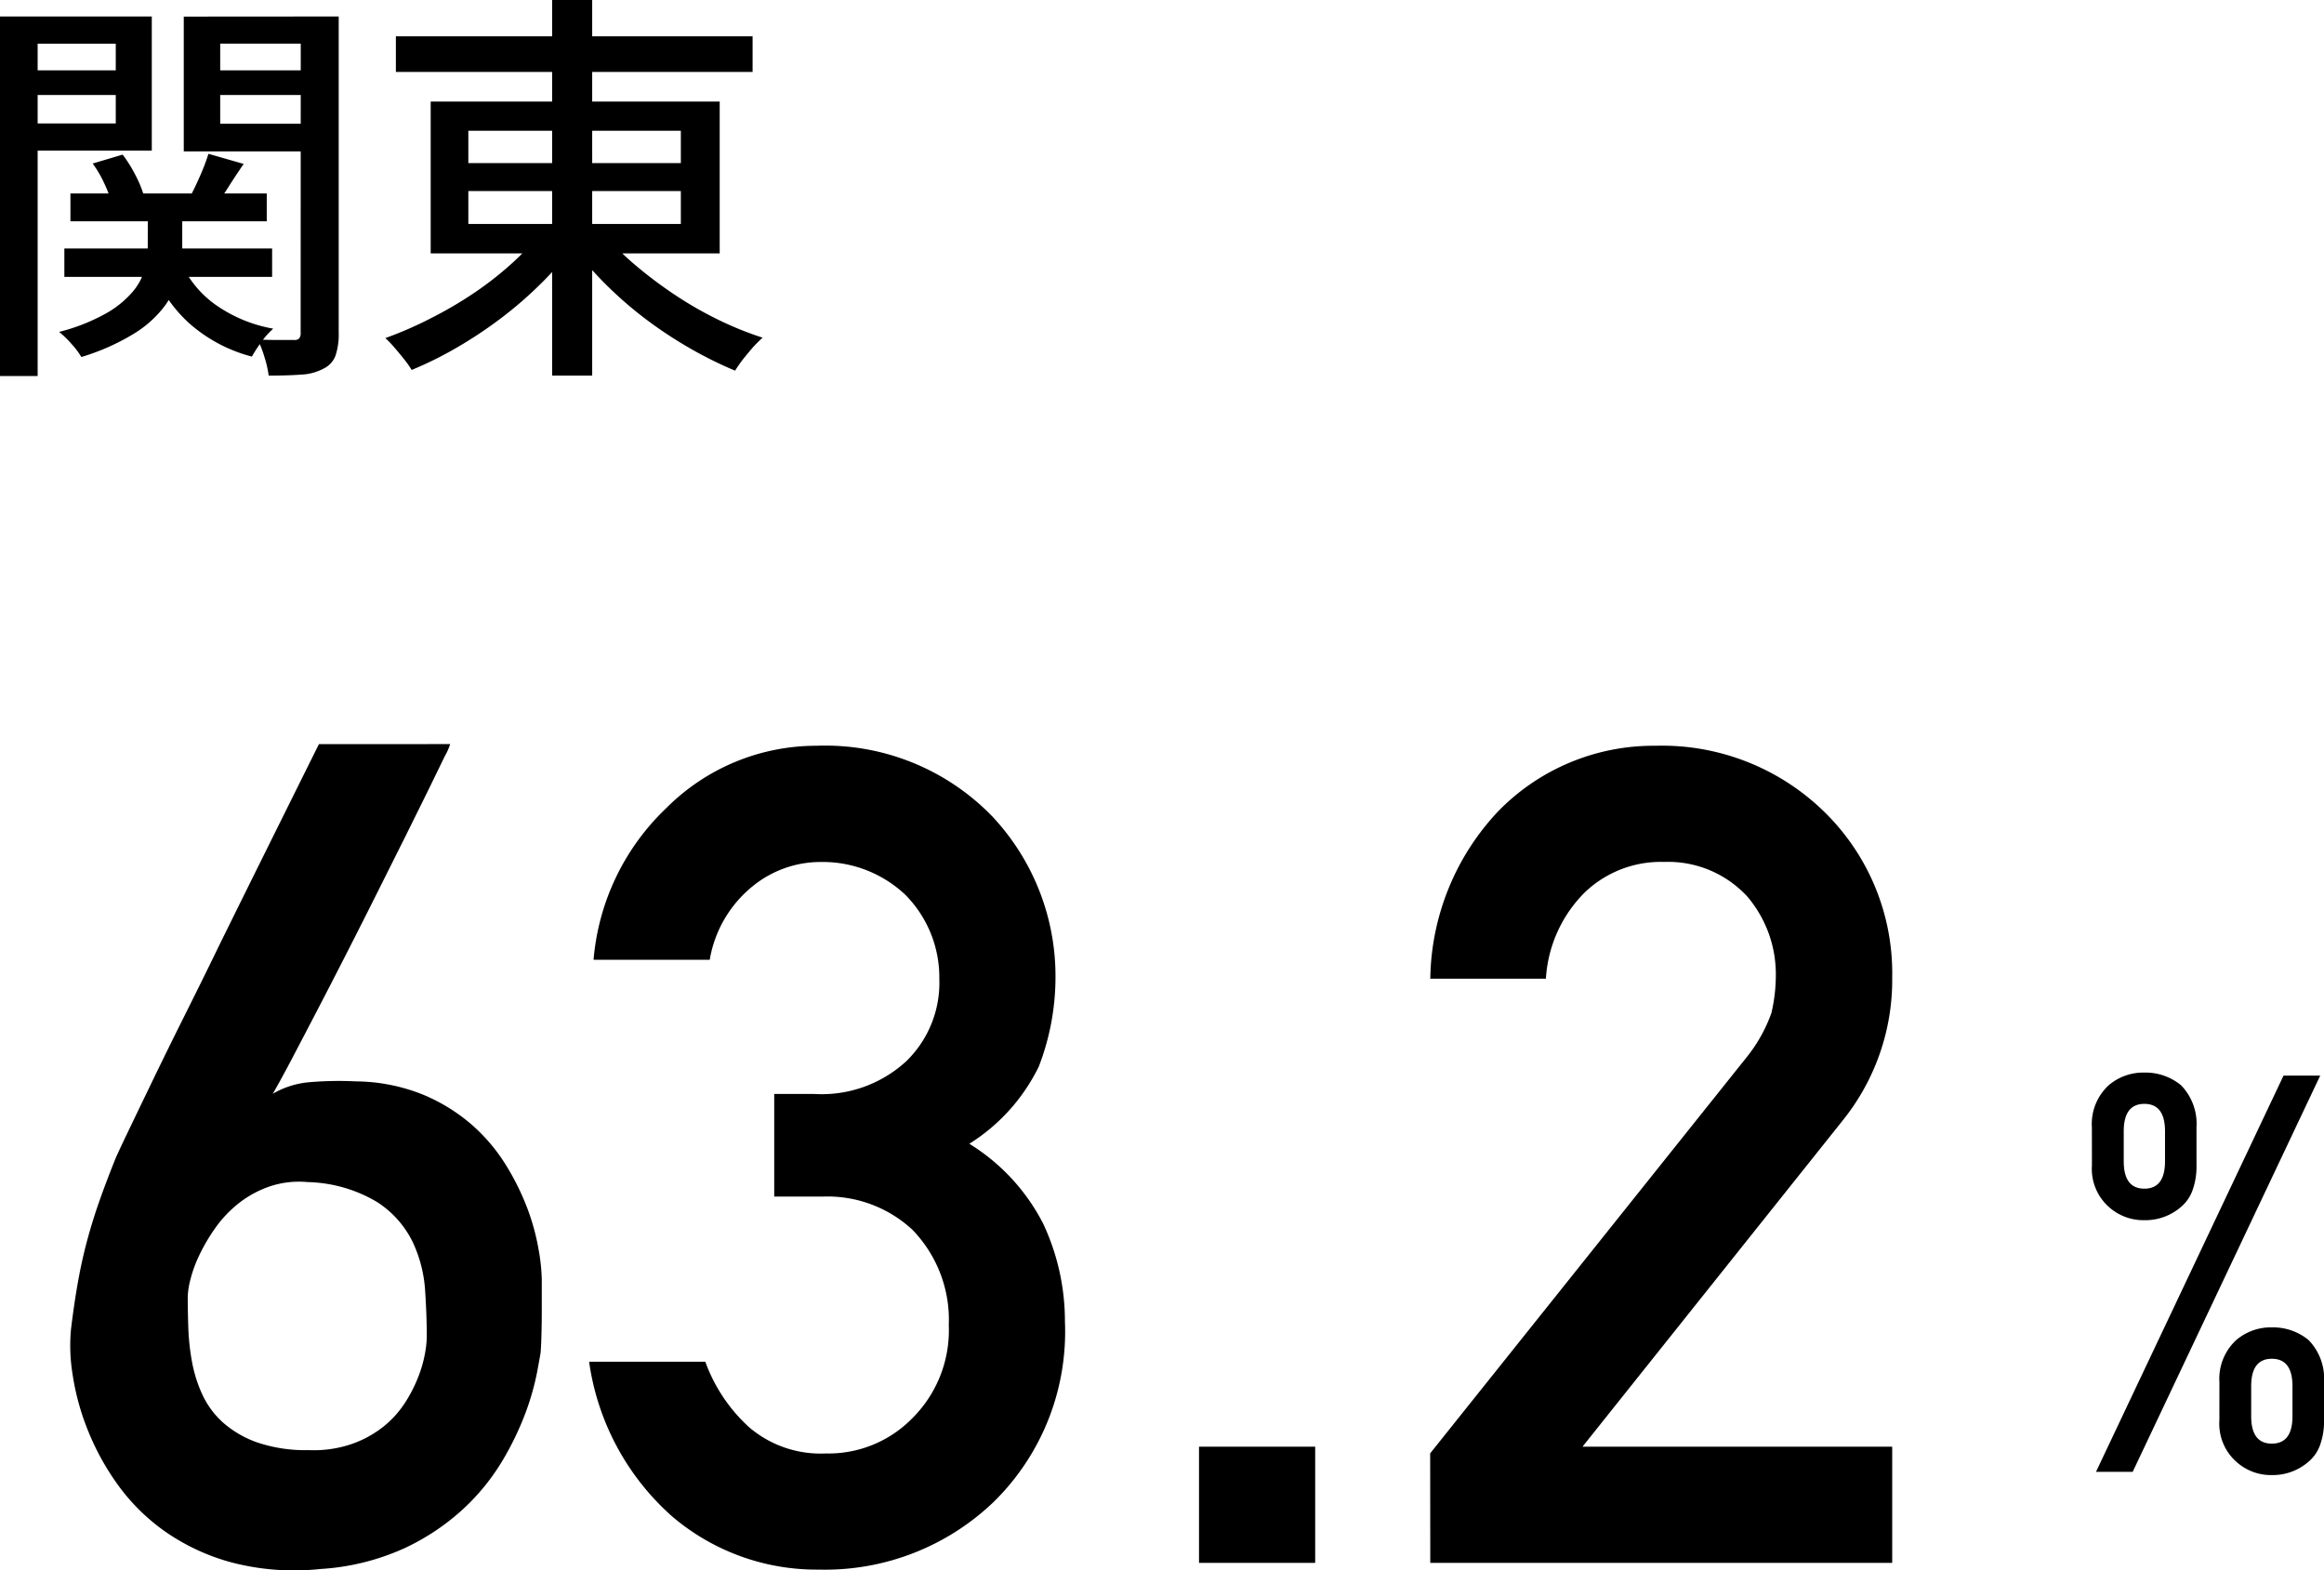
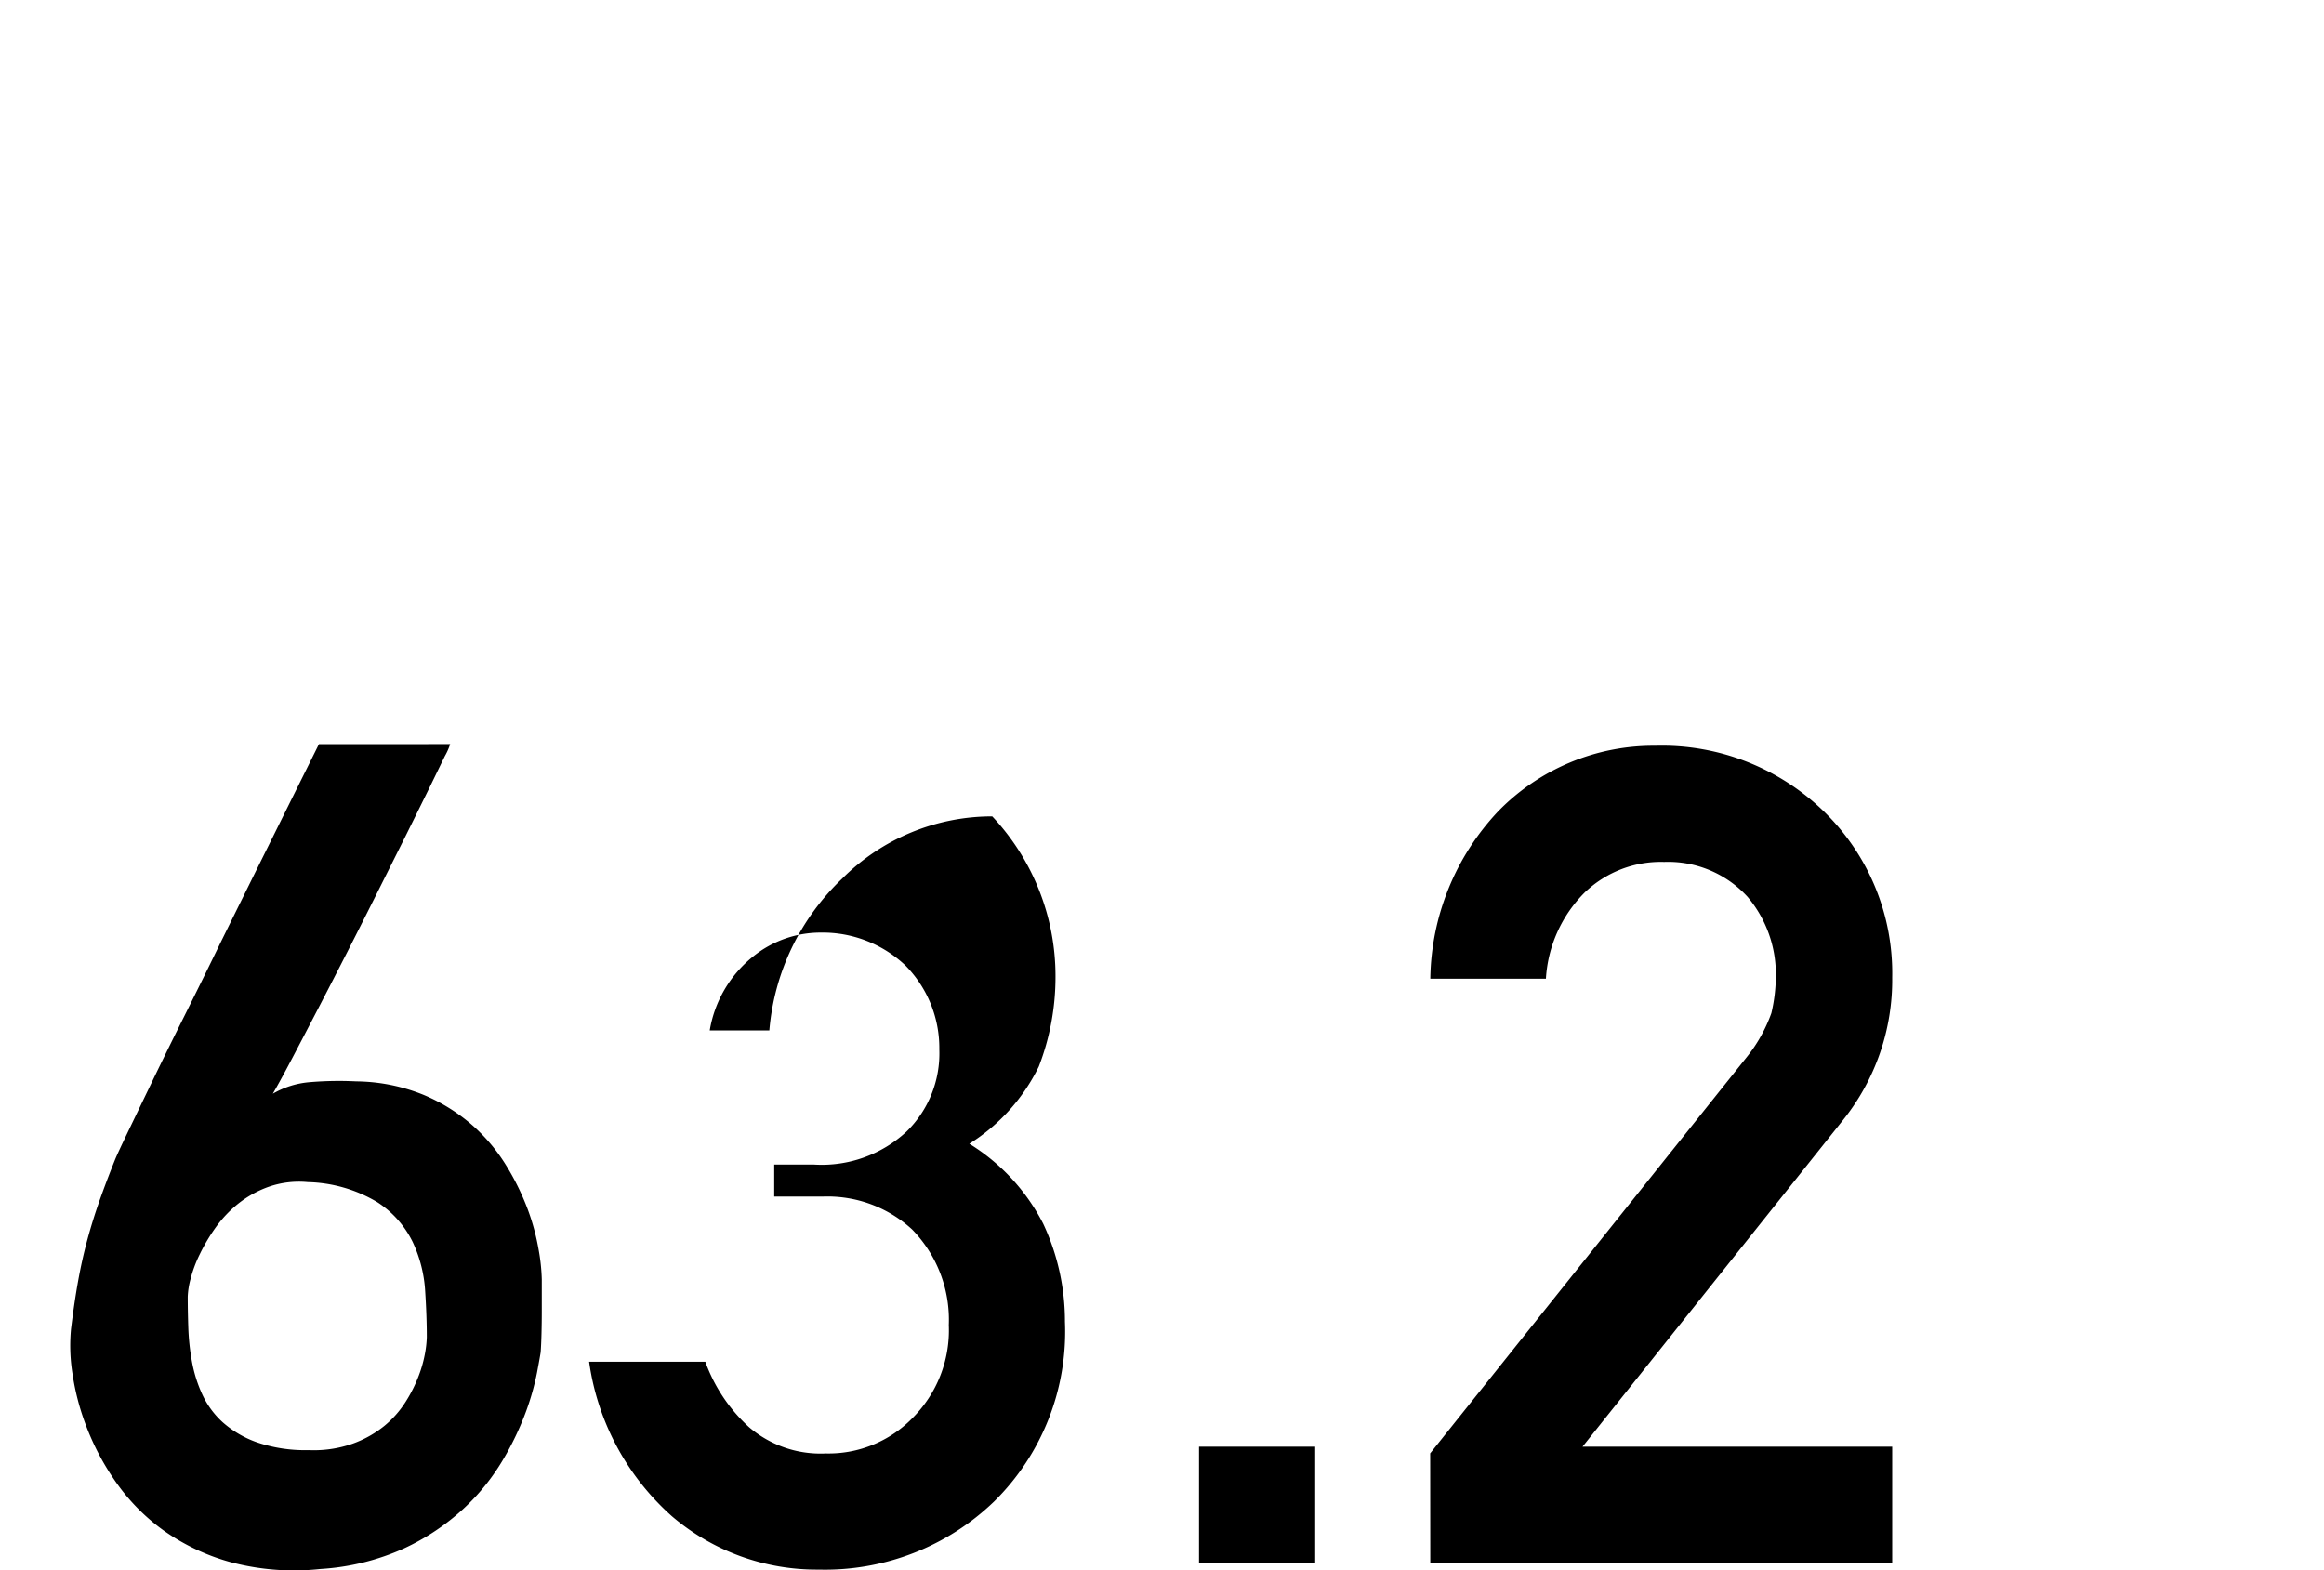
<svg xmlns="http://www.w3.org/2000/svg" width="91.862" height="62.072" viewBox="0 0 91.862 62.072">
  <g id="box06_number02" transform="translate(-1759.439 -5765.692)">
-     <path id="パス_3375" data-name="パス 3375" d="M4.128-5.856h7.76v1.1H4.128ZM3.888-3.68H12.1v1.12H3.888Zm3.3-1.648h1.36V-3.68A4.707,4.707,0,0,1,8.4-2.552,3.356,3.356,0,0,1,7.848-1.4a4.378,4.378,0,0,1-1.2,1.08A8.888,8.888,0,0,1,4.56.608a3.22,3.22,0,0,0-.392-.52A3.924,3.924,0,0,0,3.68-.384,7.6,7.6,0,0,0,5.544-1.12,3.919,3.919,0,0,0,6.6-1.984a2.357,2.357,0,0,0,.472-.9A3.391,3.391,0,0,0,7.184-3.7ZM8.464-3.2A4.108,4.108,0,0,0,9.832-1.48a5.656,5.656,0,0,0,2.312.968,3.079,3.079,0,0,0-.464.52A5.974,5.974,0,0,0,11.3.592a6.02,6.02,0,0,1-2.48-1.32A5.506,5.506,0,0,1,7.344-2.944ZM5.008-7.04l1.184-.352a5.263,5.263,0,0,1,.5.8,4.365,4.365,0,0,1,.328.784l-1.248.384a4.45,4.45,0,0,0-.288-.792A4.575,4.575,0,0,0,5.008-7.04Zm4.576-.384,1.392.4q-.32.464-.608.92t-.544.792L8.832-5.68q.208-.384.424-.88A8.191,8.191,0,0,0,9.584-7.424Zm-7.472-3.3H6.4v.976H2.112Zm7.36,0h4.32v.976H9.472Zm3.76-2.128h1.5v12.5a2.631,2.631,0,0,1-.128.912.936.936,0,0,1-.48.512,2.063,2.063,0,0,1-.872.232q-.536.04-1.288.04a4.132,4.132,0,0,0-.16-.712,4.555,4.555,0,0,0-.272-.712q.464.016.88.016h.56a.257.257,0,0,0,.2-.064.344.344,0,0,0,.056-.224Zm-10.976,0H7.344v5.3H2.256V-8.624H5.92v-3.152H2.256Zm11.744,0v1.072H10.048v3.168H14V-7.52H8.608v-5.328Zm-12.656,0H2.832V1.36H1.344Zm15.648.784h14.1v1.408h-14.1Zm6.176-1.44h1.584V1.344H23.168Zm-.416,9.152,1.28.544a11.676,11.676,0,0,1-1.3,1.512A15.683,15.683,0,0,1,21.152-.928,17.355,17.355,0,0,1,19.408.232a14.7,14.7,0,0,1-1.792.888A3.685,3.685,0,0,0,17.32.7q-.184-.232-.384-.464a4.21,4.21,0,0,0-.36-.376A14.8,14.8,0,0,0,18.328-.9,15.92,15.92,0,0,0,20.048-1.9a13.368,13.368,0,0,0,1.52-1.184A9.935,9.935,0,0,0,22.752-4.352ZM25.2-4.3a9.259,9.259,0,0,0,1.224,1.248,16.942,16.942,0,0,0,1.544,1.168,14.68,14.68,0,0,0,1.728,1,13.3,13.3,0,0,0,1.792.728A5.449,5.449,0,0,0,31.1.232Q30.9.464,30.712.7a5.374,5.374,0,0,0-.312.448A15.844,15.844,0,0,1,28.616.264,16.765,16.765,0,0,1,26.856-.9,15.267,15.267,0,0,1,25.272-2.28a14.984,14.984,0,0,1-1.3-1.48ZM19.856-5.952v1.3h8.4v-1.3Zm0-2.384v1.28h8.4v-1.28ZM18.368-9.488H29.792v6H18.368Z" transform="translate(1758.095 5779.196)" />
    <g id="グループ_3737" data-name="グループ 3737" transform="translate(1760.533 5785.472)">
-       <path id="パス_3377" data-name="パス 3377" d="M16.7-32.366a2.439,2.439,0,0,1-.209.472l-.626,1.285q-.4.813-.923,1.868l-1.11,2.219q-.582,1.165-1.187,2.351t-1.165,2.263q-.56,1.077-1.022,1.956T9.69-18.545A3.462,3.462,0,0,1,11.129-19a13.712,13.712,0,0,1,1.857-.033,7.243,7.243,0,0,1,2.648.527,7.058,7.058,0,0,1,1.945,1.208,7.046,7.046,0,0,1,1.351,1.615,9.92,9.92,0,0,1,.846,1.736A8.862,8.862,0,0,1,20.2-12.36a7.587,7.587,0,0,1,.121,1.154v1.263q0,.428-.011.868t-.033.747q-.022.154-.143.8A10.272,10.272,0,0,1,19.7-5.988a11.722,11.722,0,0,1-.912,1.912,8.618,8.618,0,0,1-1.56,1.934A9.087,9.087,0,0,1,14.875-.571a9.386,9.386,0,0,1-3.3.813A9.761,9.761,0,0,1,8.042-.022,8.425,8.425,0,0,1,5.383-1.274,7.973,7.973,0,0,1,3.516-3.153,10.082,10.082,0,0,1,2.34-5.339a9.807,9.807,0,0,1-.571-2.153A6.97,6.97,0,0,1,1.714-9.25q.132-1.077.286-1.923t.363-1.615q.209-.769.472-1.516T3.45-15.93q.088-.22.483-1.044t.978-2.032q.582-1.208,1.307-2.659t1.45-2.944q1.714-3.472,3.845-7.756ZM15.776-8.921q0-.835-.066-1.846a5.291,5.291,0,0,0-.494-1.923,3.936,3.936,0,0,0-1.4-1.571,5.607,5.607,0,0,0-2.747-.791,3.638,3.638,0,0,0-1.516.176,4.183,4.183,0,0,0-1.208.659,4.7,4.7,0,0,0-.912.956A7.176,7.176,0,0,0,6.8-12.195a5.07,5.07,0,0,0-.363.978,3.168,3.168,0,0,0-.11.692q0,.549.022,1.219a9.252,9.252,0,0,0,.143,1.34,5.438,5.438,0,0,0,.406,1.3,3.421,3.421,0,0,0,.813,1.11,4.092,4.092,0,0,0,1.351.791,5.924,5.924,0,0,0,2.054.308,4.628,4.628,0,0,0,1.725-.253,4.291,4.291,0,0,0,1.252-.7,3.99,3.99,0,0,0,.846-.956A5.66,5.66,0,0,0,15.458-7.4a4.96,4.96,0,0,0,.253-.912A4.178,4.178,0,0,0,15.776-8.921ZM29.509-14.48h1.934a4.939,4.939,0,0,1,3.516,1.3A5.108,5.108,0,0,1,36.409-9.4a4.9,4.9,0,0,1-1.45,3.691,4.629,4.629,0,0,1-3.406,1.384,4.35,4.35,0,0,1-3.032-1.033,6.473,6.473,0,0,1-1.736-2.593H22.192a10.032,10.032,0,0,0,3.274,6.108,8.793,8.793,0,0,0,5.8,2.109,9.634,9.634,0,0,0,6.943-2.7A9.425,9.425,0,0,0,41-9.536a9.078,9.078,0,0,0-.857-3.867,7.988,7.988,0,0,0-2.922-3.164,7.46,7.46,0,0,0,2.747-3.054,9.832,9.832,0,0,0,.659-3.56,9.222,9.222,0,0,0-2.5-6.328A9.187,9.187,0,0,0,31.179-32.3a8.37,8.37,0,0,0-5.933,2.461,9.355,9.355,0,0,0-2.878,6H26.96a4.753,4.753,0,0,1,1.714-2.922,4.249,4.249,0,0,1,2.681-.945,4.763,4.763,0,0,1,3.34,1.3,4.644,4.644,0,0,1,1.34,3.318,4.32,4.32,0,0,1-1.3,3.252,4.932,4.932,0,0,1-3.647,1.3H29.509ZM46.3,0h4.592V-4.592H46.3Zm9.141,0H73.7V-4.592H61.458l10.305-12.92A8.856,8.856,0,0,0,73.7-23.137a8.911,8.911,0,0,0-2.659-6.526,9.169,9.169,0,0,0-6.7-2.637,8.567,8.567,0,0,0-6.218,2.593,9.834,9.834,0,0,0-2.681,6.614h4.57A5.256,5.256,0,0,1,61.545-26.5a4.344,4.344,0,0,1,3.142-1.208,4.256,4.256,0,0,1,3.3,1.384A4.748,4.748,0,0,1,69.1-23.181a6.52,6.52,0,0,1-.176,1.45,6.025,6.025,0,0,1-.989,1.758L55.437-4.329Z" transform="translate(0 42)" />
-       <path id="パス_3376" data-name="パス 3376" d="M7.412-3.384q0-1.085.816-1.085t.816,1.085V-2.2q0,1.085-.816,1.085T7.412-2.2ZM6.155-2.041A2.013,2.013,0,0,0,6.821-.4,2.044,2.044,0,0,0,8.229.129,2.153,2.153,0,0,0,9.679-.4a1.526,1.526,0,0,0,.462-.677,2.742,2.742,0,0,0,.15-.967v-1.5A2.182,2.182,0,0,0,9.679-5.21a2.208,2.208,0,0,0-1.45-.5,2.1,2.1,0,0,0-1.407.5,2.08,2.08,0,0,0-.666,1.665ZM1.117-12.117a2.013,2.013,0,0,0,.666,1.644,2.044,2.044,0,0,0,1.407.526,2.153,2.153,0,0,0,1.45-.526A1.526,1.526,0,0,0,5.1-11.15a2.742,2.742,0,0,0,.15-.967v-1.5a2.182,2.182,0,0,0-.612-1.665,2.208,2.208,0,0,0-1.45-.5,2.1,2.1,0,0,0-1.407.5,2.08,2.08,0,0,0-.666,1.665ZM2.374-13.46q0-1.085.816-1.085t.816,1.085v1.182q0,1.085-.816,1.085t-.816-1.085ZM1.278,0h1.45l7.412-15.662H8.69Z" transform="translate(80.478 38.401)" />
+       <path id="パス_3377" data-name="パス 3377" d="M16.7-32.366a2.439,2.439,0,0,1-.209.472l-.626,1.285q-.4.813-.923,1.868l-1.11,2.219q-.582,1.165-1.187,2.351t-1.165,2.263q-.56,1.077-1.022,1.956T9.69-18.545A3.462,3.462,0,0,1,11.129-19a13.712,13.712,0,0,1,1.857-.033,7.243,7.243,0,0,1,2.648.527,7.058,7.058,0,0,1,1.945,1.208,7.046,7.046,0,0,1,1.351,1.615,9.92,9.92,0,0,1,.846,1.736A8.862,8.862,0,0,1,20.2-12.36a7.587,7.587,0,0,1,.121,1.154v1.263q0,.428-.011.868t-.033.747q-.022.154-.143.8A10.272,10.272,0,0,1,19.7-5.988a11.722,11.722,0,0,1-.912,1.912,8.618,8.618,0,0,1-1.56,1.934A9.087,9.087,0,0,1,14.875-.571a9.386,9.386,0,0,1-3.3.813A9.761,9.761,0,0,1,8.042-.022,8.425,8.425,0,0,1,5.383-1.274,7.973,7.973,0,0,1,3.516-3.153,10.082,10.082,0,0,1,2.34-5.339a9.807,9.807,0,0,1-.571-2.153A6.97,6.97,0,0,1,1.714-9.25q.132-1.077.286-1.923t.363-1.615q.209-.769.472-1.516T3.45-15.93q.088-.22.483-1.044t.978-2.032q.582-1.208,1.307-2.659t1.45-2.944q1.714-3.472,3.845-7.756ZM15.776-8.921q0-.835-.066-1.846a5.291,5.291,0,0,0-.494-1.923,3.936,3.936,0,0,0-1.4-1.571,5.607,5.607,0,0,0-2.747-.791,3.638,3.638,0,0,0-1.516.176,4.183,4.183,0,0,0-1.208.659,4.7,4.7,0,0,0-.912.956A7.176,7.176,0,0,0,6.8-12.195a5.07,5.07,0,0,0-.363.978,3.168,3.168,0,0,0-.11.692q0,.549.022,1.219a9.252,9.252,0,0,0,.143,1.34,5.438,5.438,0,0,0,.406,1.3,3.421,3.421,0,0,0,.813,1.11,4.092,4.092,0,0,0,1.351.791,5.924,5.924,0,0,0,2.054.308,4.628,4.628,0,0,0,1.725-.253,4.291,4.291,0,0,0,1.252-.7,3.99,3.99,0,0,0,.846-.956A5.66,5.66,0,0,0,15.458-7.4a4.96,4.96,0,0,0,.253-.912A4.178,4.178,0,0,0,15.776-8.921ZM29.509-14.48h1.934a4.939,4.939,0,0,1,3.516,1.3A5.108,5.108,0,0,1,36.409-9.4a4.9,4.9,0,0,1-1.45,3.691,4.629,4.629,0,0,1-3.406,1.384,4.35,4.35,0,0,1-3.032-1.033,6.473,6.473,0,0,1-1.736-2.593H22.192a10.032,10.032,0,0,0,3.274,6.108,8.793,8.793,0,0,0,5.8,2.109,9.634,9.634,0,0,0,6.943-2.7A9.425,9.425,0,0,0,41-9.536a9.078,9.078,0,0,0-.857-3.867,7.988,7.988,0,0,0-2.922-3.164,7.46,7.46,0,0,0,2.747-3.054,9.832,9.832,0,0,0,.659-3.56,9.222,9.222,0,0,0-2.5-6.328a8.37,8.37,0,0,0-5.933,2.461,9.355,9.355,0,0,0-2.878,6H26.96a4.753,4.753,0,0,1,1.714-2.922,4.249,4.249,0,0,1,2.681-.945,4.763,4.763,0,0,1,3.34,1.3,4.644,4.644,0,0,1,1.34,3.318,4.32,4.32,0,0,1-1.3,3.252,4.932,4.932,0,0,1-3.647,1.3H29.509ZM46.3,0h4.592V-4.592H46.3Zm9.141,0H73.7V-4.592H61.458l10.305-12.92A8.856,8.856,0,0,0,73.7-23.137a8.911,8.911,0,0,0-2.659-6.526,9.169,9.169,0,0,0-6.7-2.637,8.567,8.567,0,0,0-6.218,2.593,9.834,9.834,0,0,0-2.681,6.614h4.57A5.256,5.256,0,0,1,61.545-26.5a4.344,4.344,0,0,1,3.142-1.208,4.256,4.256,0,0,1,3.3,1.384A4.748,4.748,0,0,1,69.1-23.181a6.52,6.52,0,0,1-.176,1.45,6.025,6.025,0,0,1-.989,1.758L55.437-4.329Z" transform="translate(0 42)" />
    </g>
  </g>
</svg>